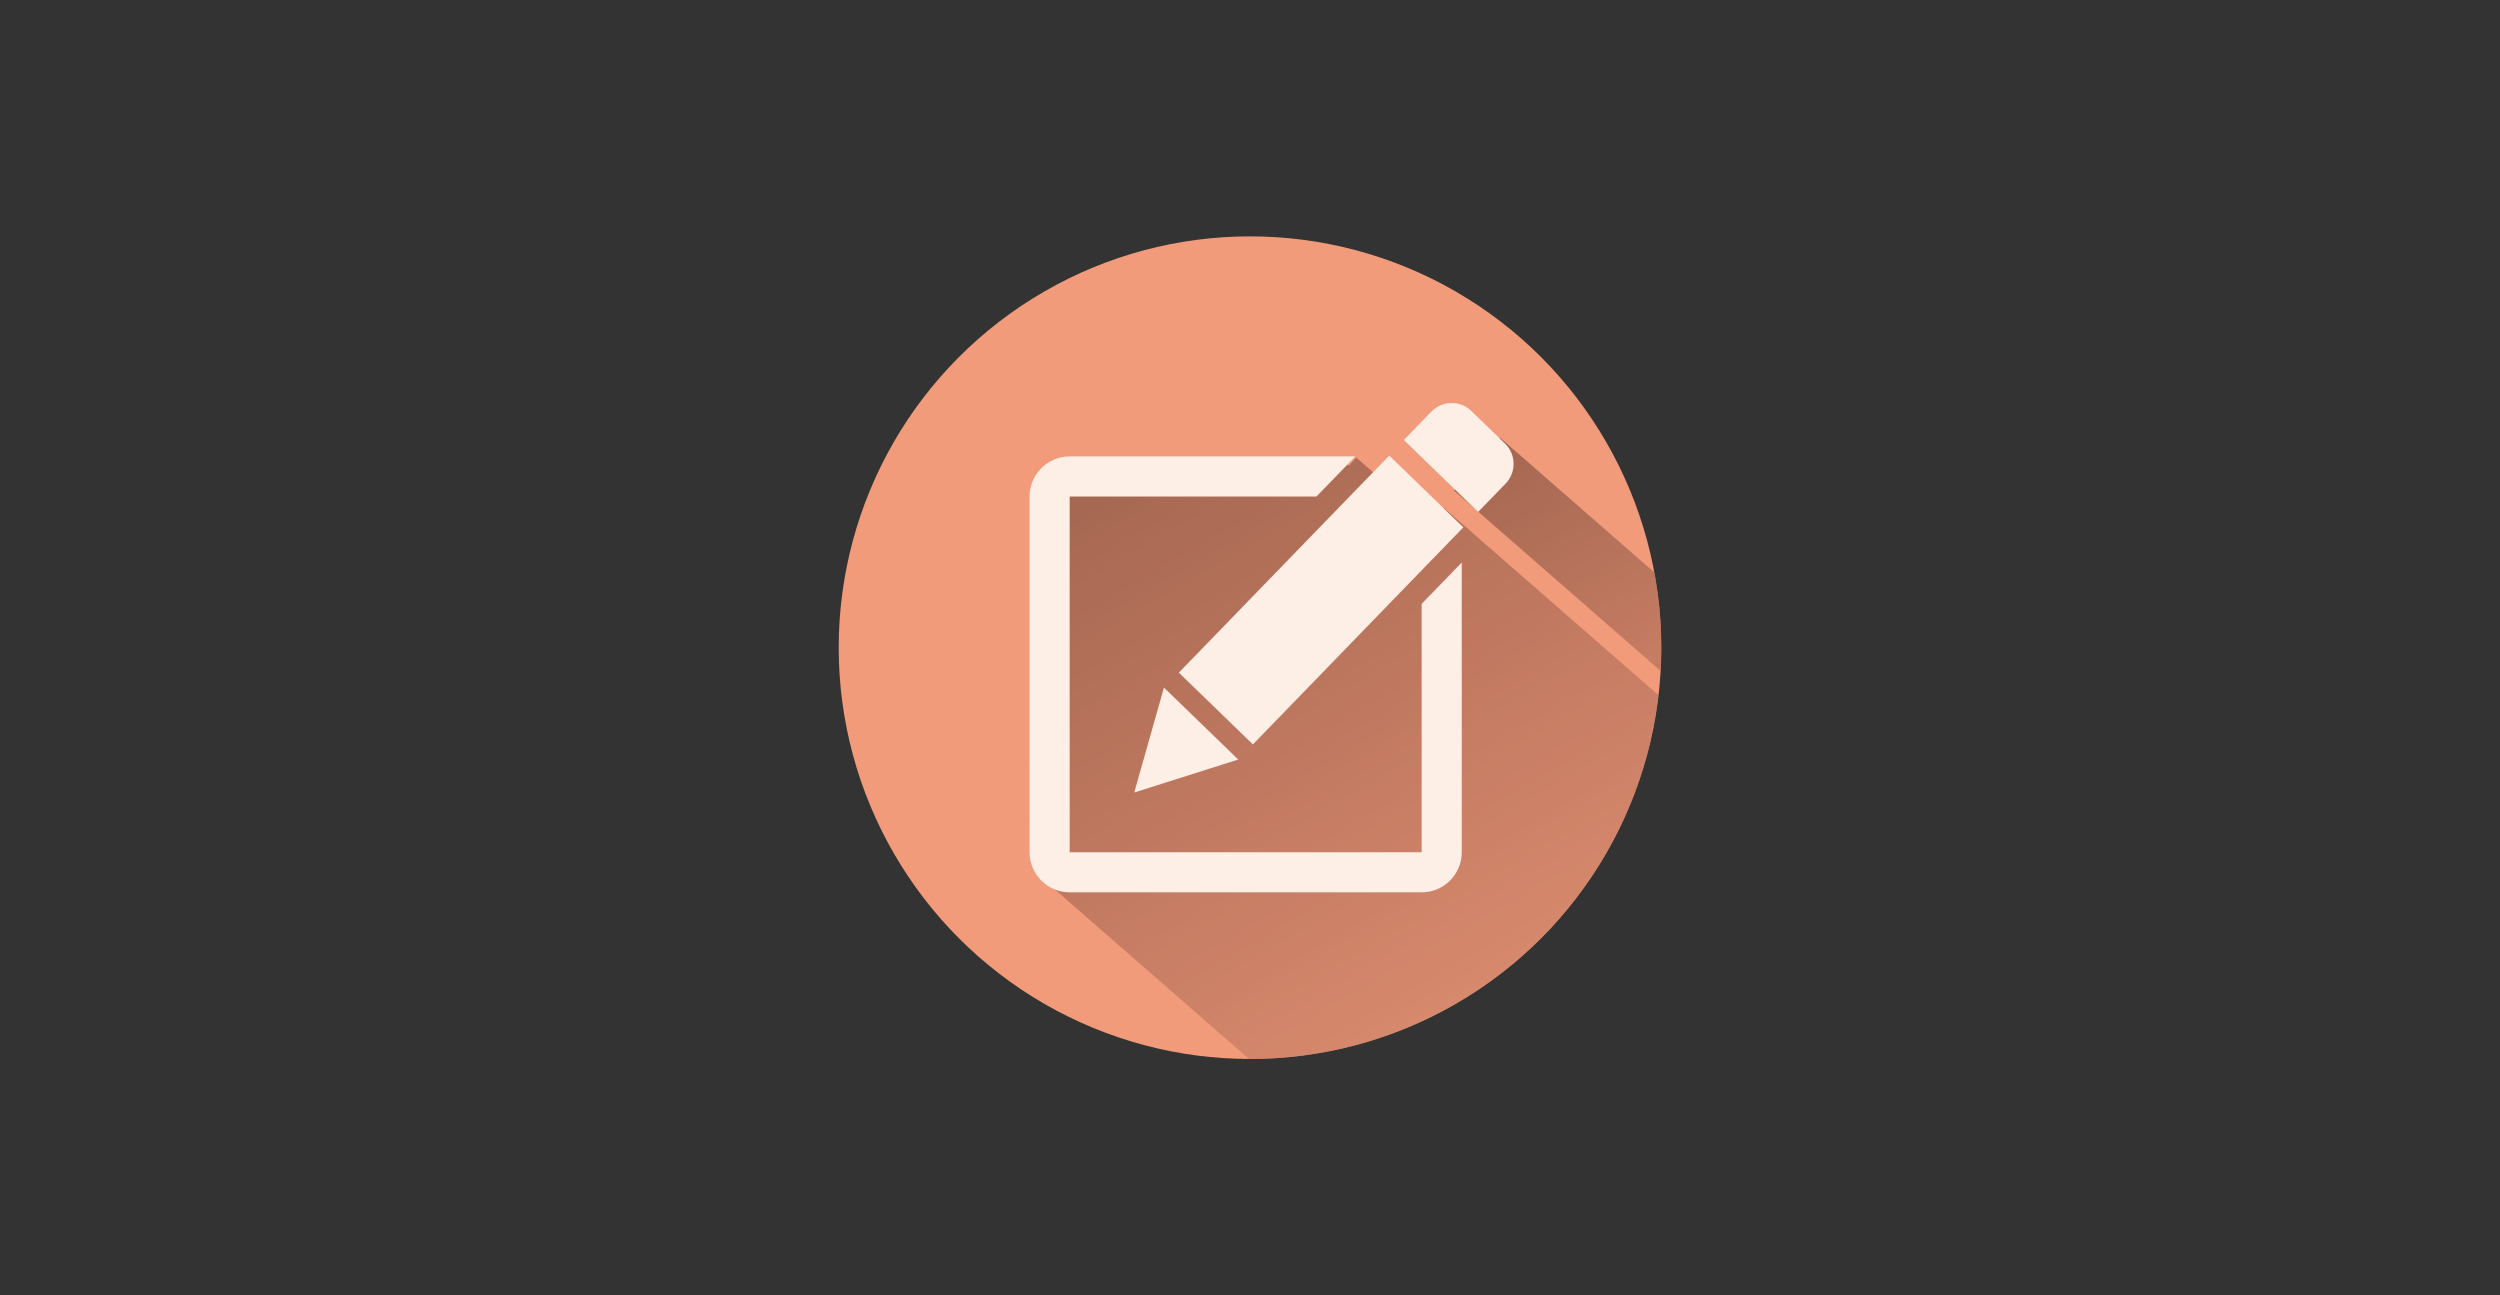
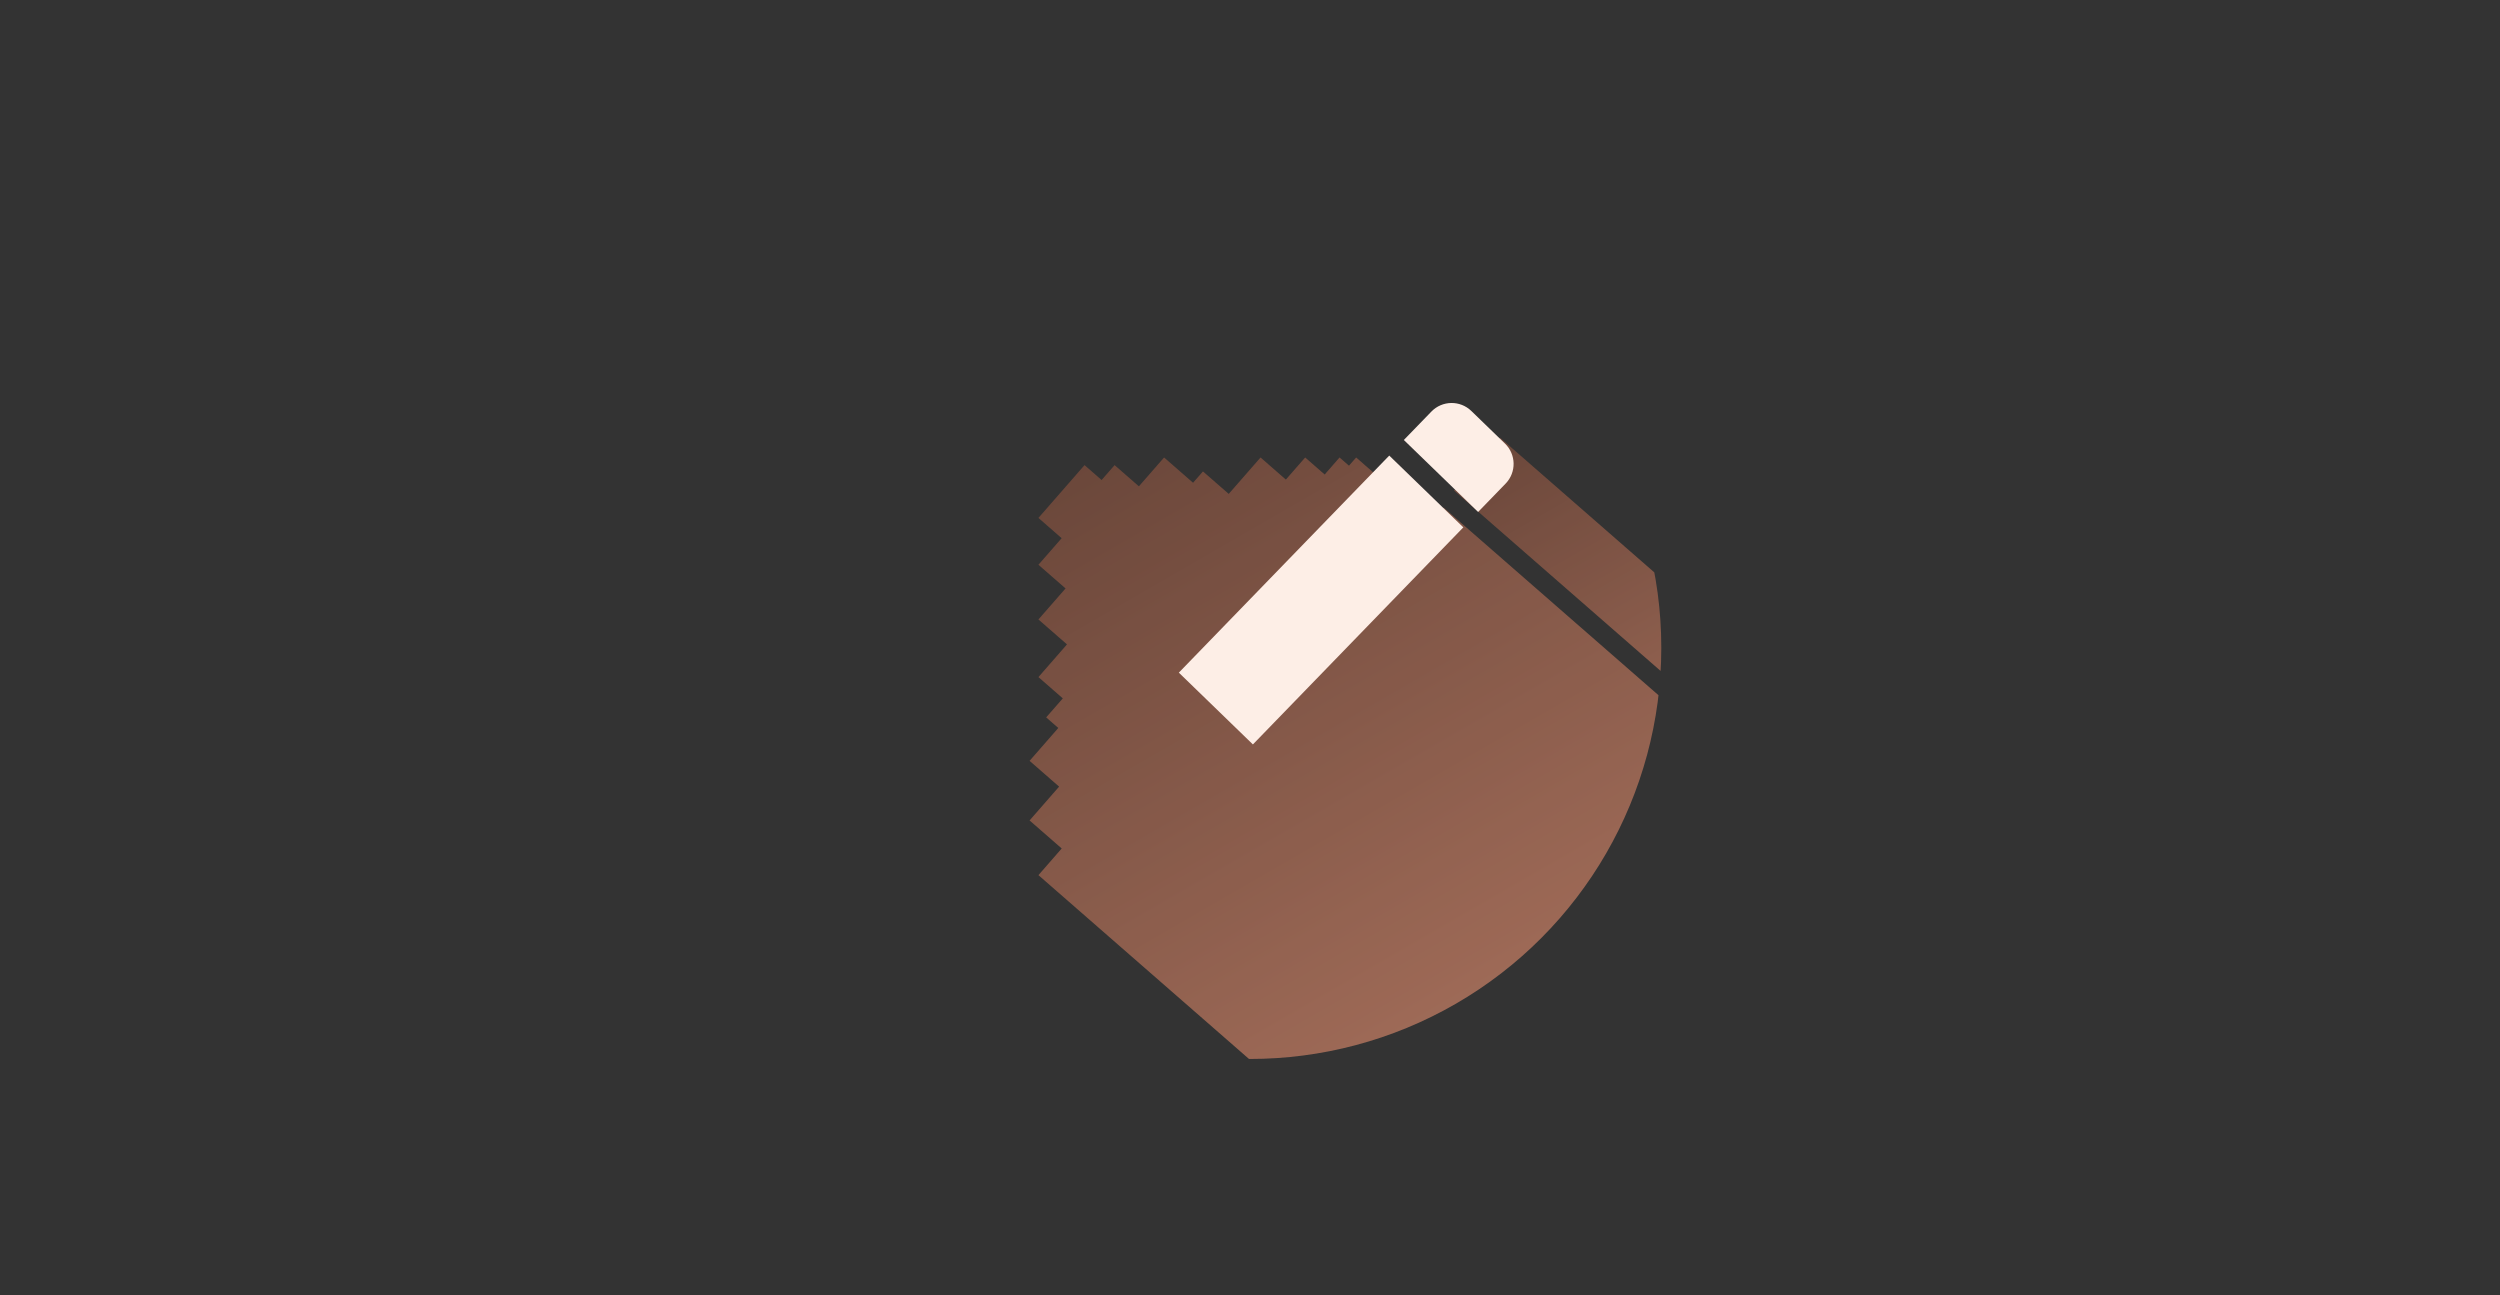
<svg xmlns="http://www.w3.org/2000/svg" xmlns:xlink="http://www.w3.org/1999/xlink" version="1.1" id="圖層_1" x="0px" y="0px" width="386px" height="200px" viewBox="0 0 386 200" enable-background="new 0 0 386 200" xml:space="preserve">
  <rect x="0" y="0" width="386" height="200" fill="#333333" stroke="none" />
  <g>
    <g>
-       <circle fill="#F29B7B" cx="193" cy="100" r="63.504" />
      <g opacity="0.7">
        <defs>
          <circle id="SVGID_1_" opacity="0.7" cx="193" cy="100" r="63.504" />
        </defs>
        <clipPath id="SVGID_2_">
          <use xlink:href="#SVGID_1_" overflow="visible" />
        </clipPath>
        <g clip-path="url(#SVGID_2_)">
          <linearGradient id="SVGID_3_" gradientUnits="userSpaceOnUse" x1="289.461" y1="146.084" x2="241.01" y2="62.164">
            <stop offset="0" style="stop-color:#F29B7B" />
            <stop offset="1" style="stop-color:#83503E" />
          </linearGradient>
          <polygon fill="url(#SVGID_3_)" points="231.613,67.589 224.496,75.741 298.856,140.659 305.975,132.507     " />
          <linearGradient id="SVGID_4_" gradientUnits="userSpaceOnUse" x1="261.147" y1="195.251" x2="184.273" y2="62.103">
            <stop offset="0" style="stop-color:#F29B7B" />
            <stop offset="1" style="stop-color:#83503E" />
          </linearGradient>
          <polygon fill="url(#SVGID_4_)" points="220.877,80.665 209.39,70.636 208.282,71.904 206.826,70.635 204.53,73.266       201.518,70.636 198.536,74.048 194.627,70.636 189.716,76.26 185.737,72.788 184.207,74.538 179.735,70.636 175.845,75.09       172.095,71.815 170.087,74.115 167.452,71.815 160.334,79.968 163.919,83.097 160.334,87.199 164.521,90.854 160.335,95.646       164.743,99.494 160.334,104.543 164.097,107.829 161.53,110.767 163.401,112.399 158.968,117.476 163.526,121.454       158.967,126.676 163.927,131.004 160.334,135.122 241.924,206.35 249.04,198.196 249.04,198.196 252.633,194.079       257.191,188.859 257.19,188.859 261.479,183.947 261.648,184.093 268.766,175.941 272.95,171.149 272.906,171.109       278.498,164.706 278.498,164.706 282.388,160.25 283.915,158.498 283.915,158.498 284.688,157.613 284.716,157.638       288.123,153.737 291.314,150.08 294.131,146.854 295.24,145.584 297.244,143.289 222.883,78.369     " />
        </g>
      </g>
      <g>
        <g>
          <rect x="180.628" y="84.64" transform="matrix(0.696 -0.718 0.718 0.696 -4.476 174.637)" fill="#FDEEE6" width="46.678" height="15.926" />
-           <polygon fill="#FDEEE6" points="175.124,122.367 191.181,117.271 179.715,106.159     " />
          <path fill="#FDEEE6" d="M232.374,68.492l-5.202-5.04c-1.731-1.678-4.492-1.634-6.169,0.098l-4.251,4.385l11.468,11.113      l4.252-4.387C234.148,72.93,234.104,70.169,232.374,68.492z" />
        </g>
-         <path fill="#FDEEE6" d="M219.504,131.588h-54.347V76.66h38.107l5.996-6.189h-44.104c-3.419,0-6.19,2.772-6.19,6.189v54.928     c0,3.42,2.771,6.189,6.19,6.189h54.347c3.419,0,6.191-2.77,6.191-6.189V86.85l-6.191,6.387V131.588z" />
      </g>
    </g>
  </g>
</svg>